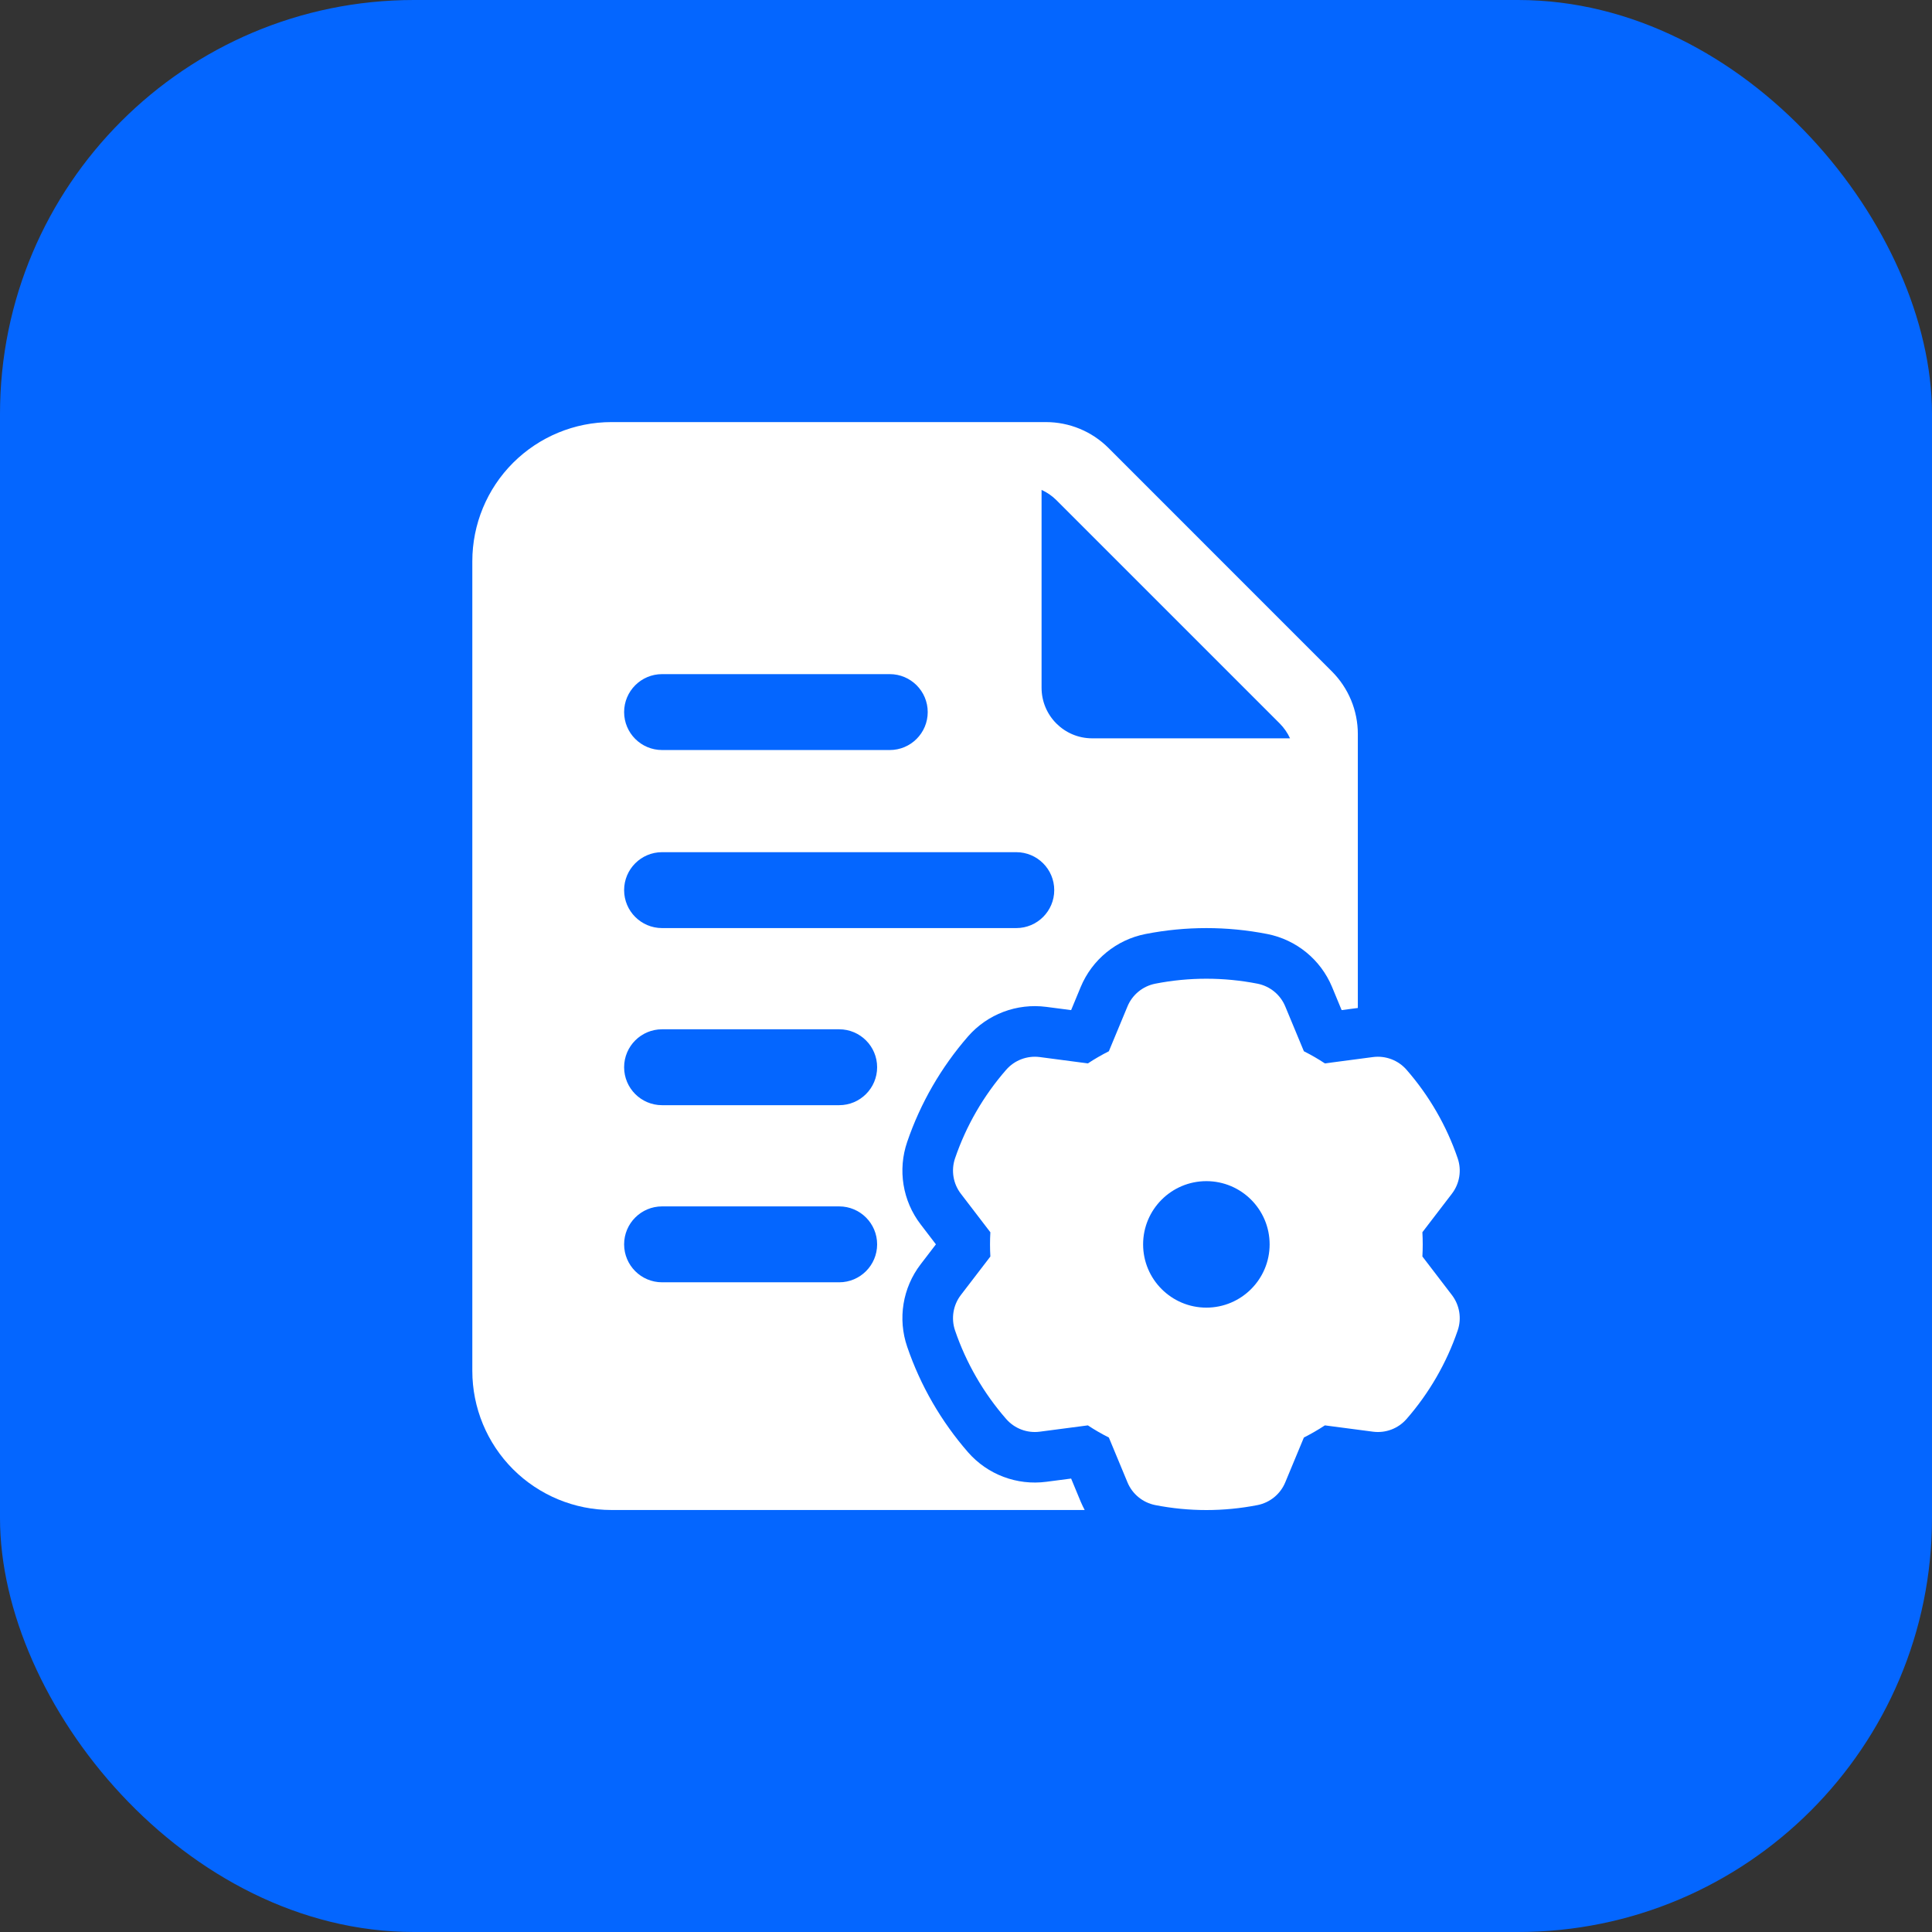
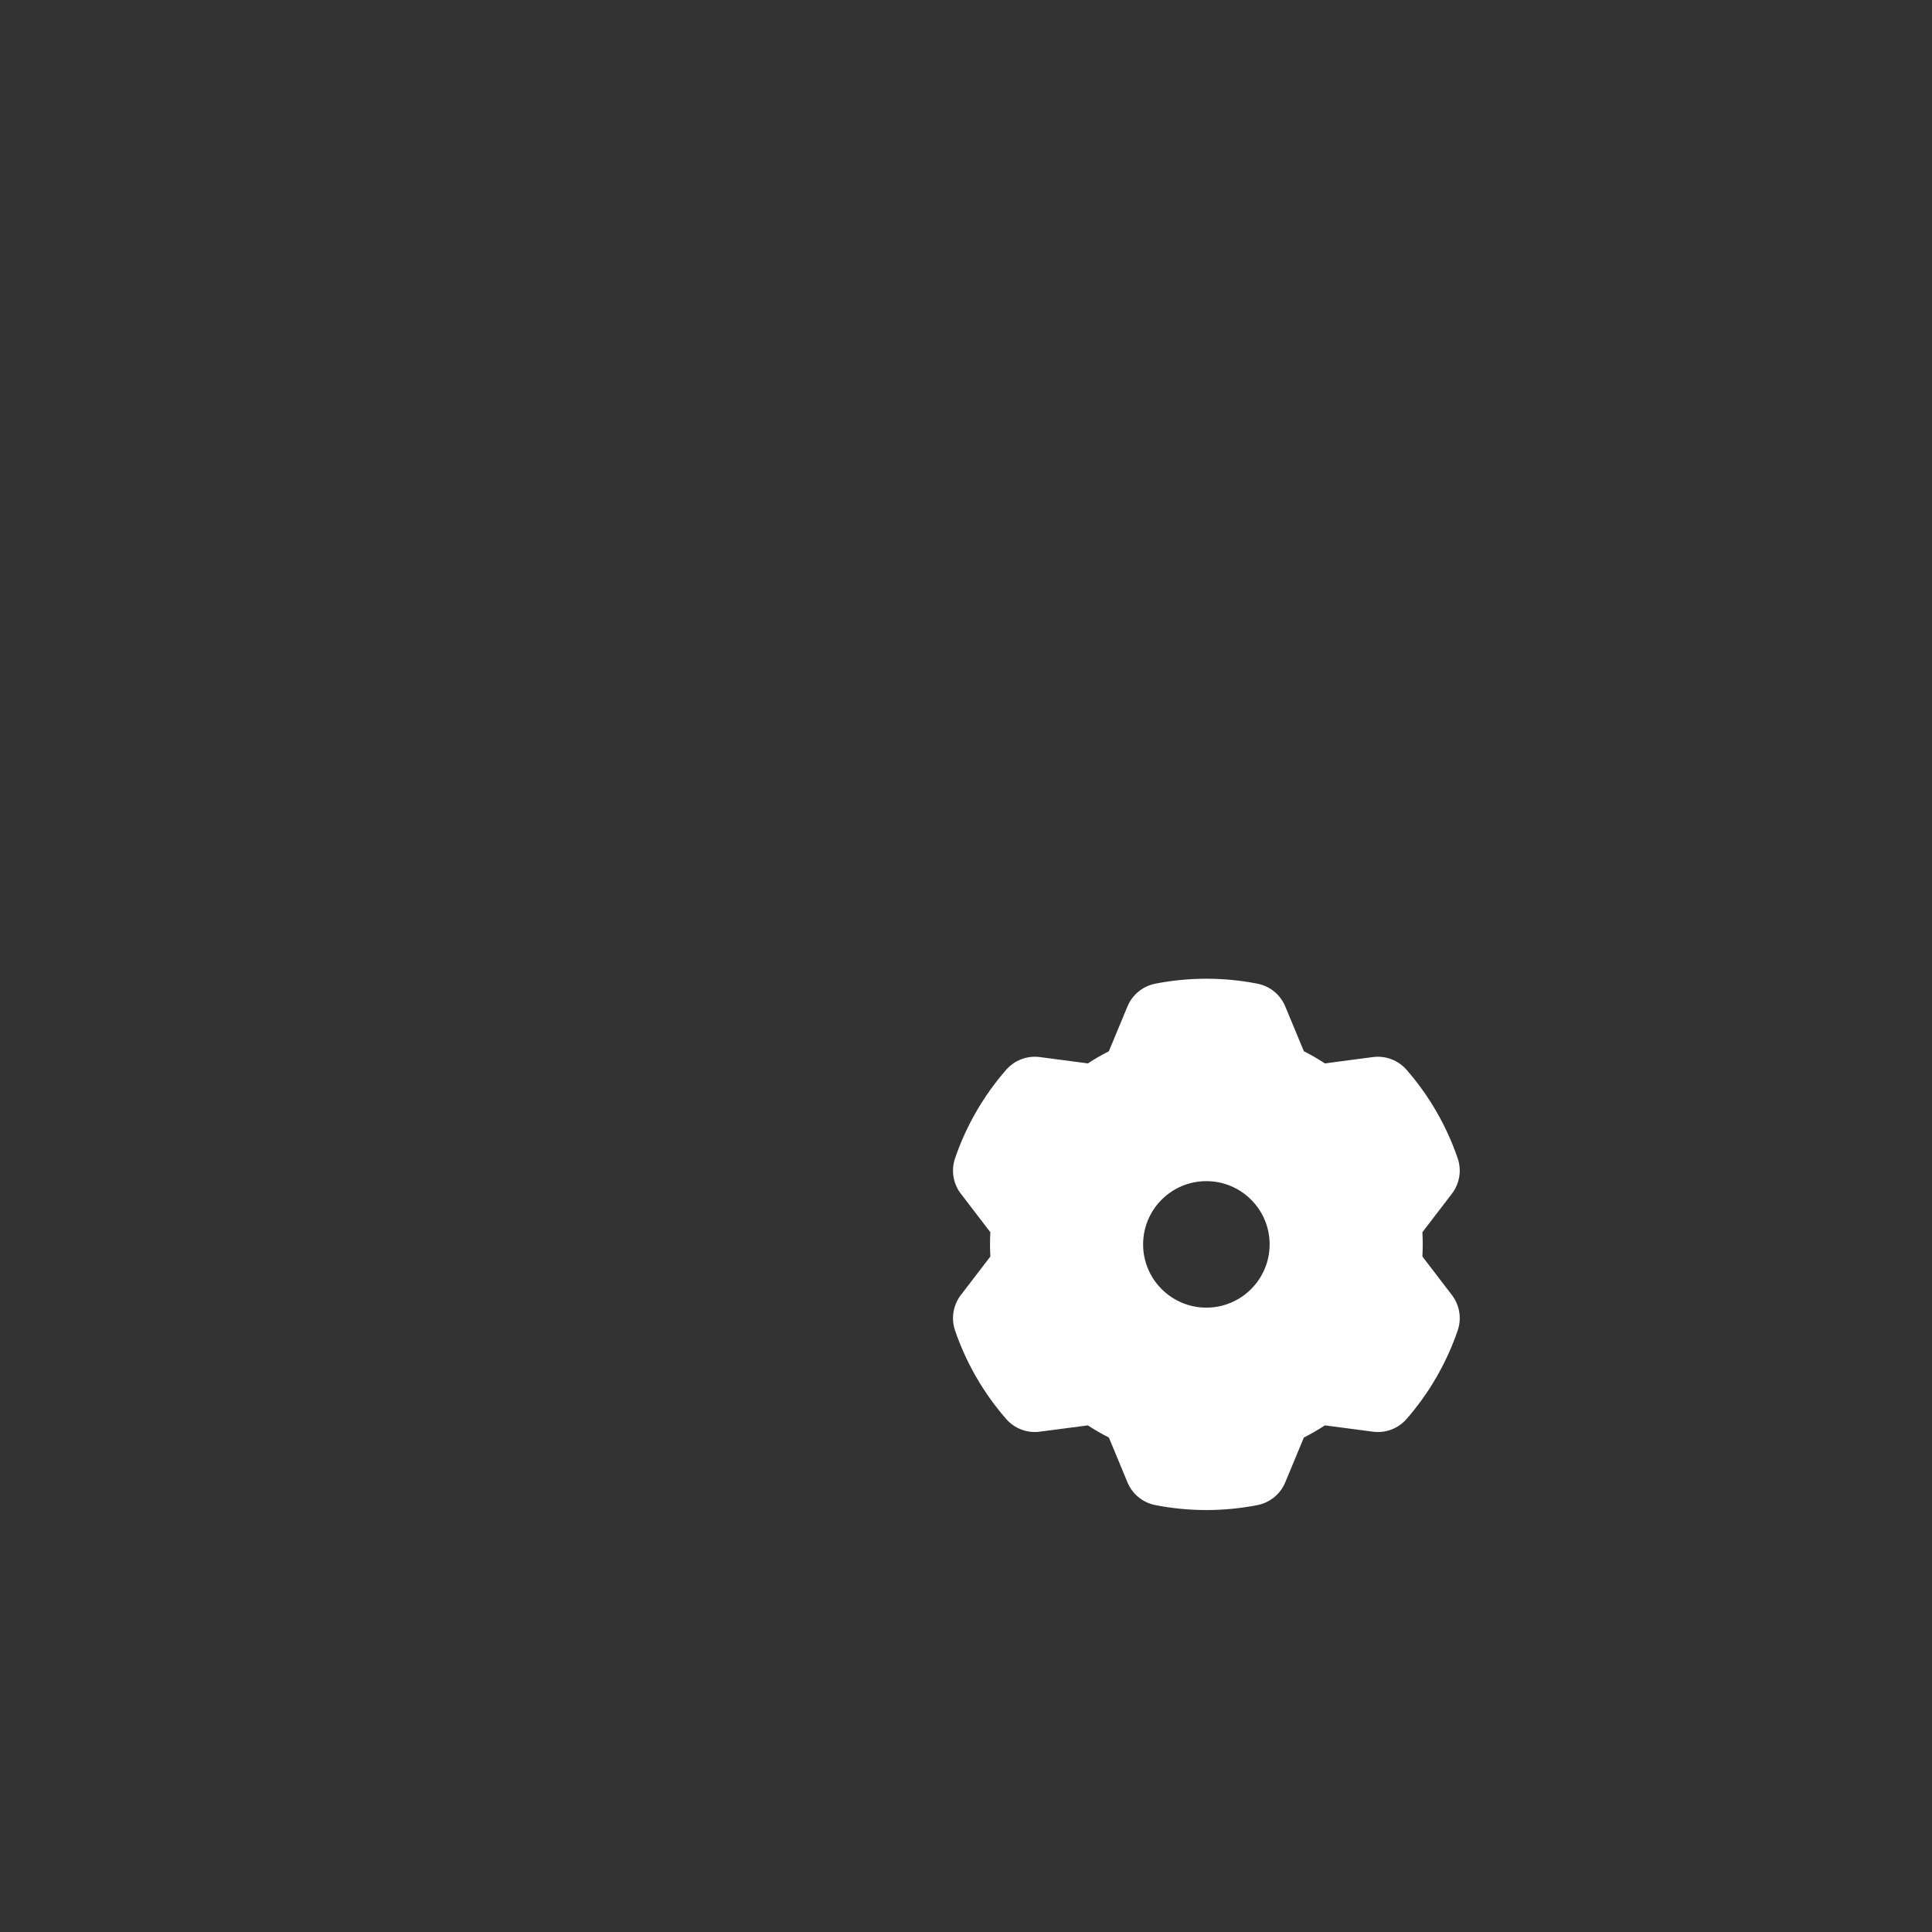
<svg xmlns="http://www.w3.org/2000/svg" width="70" height="70" viewBox="0 0 70 70" fill="none">
  <rect x="0" y="0" width="70" height="70" fill="#333333" stroke="none" />
-   <rect x="70" y="70" width="70" height="70" rx="15" transform="rotate(-180 70 70)" fill="#0466FF" />
  <path fill-rule="evenodd" clip-rule="evenodd" d="M46.567 36.464L47.242 38.089C47.504 38.221 47.759 38.367 48.003 38.529L49.748 38.299C50.205 38.241 50.659 38.413 50.962 38.76C51.781 39.698 52.412 40.789 52.815 41.968C52.964 42.404 52.885 42.885 52.606 43.249C52.606 43.249 51.536 44.648 51.536 44.646C51.552 44.94 51.552 45.235 51.536 45.525L52.606 46.923C52.885 47.288 52.964 47.769 52.815 48.205C52.412 49.384 51.781 50.475 50.962 51.413C50.659 51.76 50.205 51.932 49.748 51.873L48.003 51.644C47.757 51.806 47.502 51.952 47.242 52.084L46.567 53.709C46.391 54.134 46.014 54.442 45.563 54.532C44.338 54.772 43.08 54.772 41.856 54.532C41.405 54.442 41.027 54.134 40.851 53.709L40.176 52.084C39.914 51.952 39.659 51.806 39.416 51.644L37.67 51.873C37.214 51.932 36.759 51.76 36.456 51.413C35.637 50.475 35.006 49.384 34.603 48.205C34.455 47.769 34.533 47.288 34.812 46.923C34.812 46.923 35.883 45.525 35.883 45.526C35.866 45.233 35.866 44.938 35.883 44.648L34.812 43.249C34.533 42.885 34.455 42.404 34.603 41.968C35.006 40.789 35.637 39.698 36.456 38.76C36.759 38.413 37.214 38.241 37.67 38.299L39.416 38.529C39.661 38.367 39.916 38.221 40.176 38.089L40.851 36.464C41.027 36.039 41.405 35.731 41.856 35.641C43.08 35.401 44.338 35.401 45.563 35.641C46.014 35.731 46.391 36.039 46.567 36.464ZM43.709 42.795C42.444 42.795 41.417 43.821 41.417 45.086C41.417 46.351 42.444 47.378 43.709 47.378C44.974 47.378 46.001 46.351 46.001 45.086C46.001 43.821 44.974 42.795 43.709 42.795Z" fill="white" />
-   <path fill-rule="evenodd" clip-rule="evenodd" d="M39.3 54.71H22.155C20.817 54.71 19.535 54.178 18.589 53.234C17.643 52.288 17.113 51.005 17.113 49.668V20.335C17.113 18.998 17.643 17.715 18.589 16.769C19.535 15.825 20.817 15.293 22.155 15.293H37.894C38.747 15.293 39.562 15.63 40.164 16.233L48.256 24.326C48.857 24.927 49.197 25.743 49.197 26.594V36.521L48.61 36.598C48.438 36.182 48.262 35.758 48.262 35.758C47.849 34.767 46.969 34.048 45.915 33.841C44.459 33.555 42.96 33.555 41.504 33.841C40.45 34.048 39.57 34.767 39.157 35.758L38.809 36.598C38.363 36.539 37.909 36.481 37.909 36.481C36.844 36.342 35.78 36.743 35.074 37.551C34.099 38.672 33.349 39.968 32.869 41.374C32.521 42.388 32.704 43.512 33.357 44.362L33.91 45.085C33.637 45.442 33.357 45.807 33.357 45.807C32.704 46.658 32.521 47.782 32.869 48.795C33.349 50.202 34.099 51.498 35.074 52.618C35.78 53.426 36.844 53.828 37.909 53.688L38.809 53.571C38.981 53.987 39.157 54.411 39.157 54.411C39.201 54.514 39.249 54.612 39.3 54.71ZM37.738 17.75V24.918C37.738 25.93 38.558 26.751 39.572 26.751H46.74C46.65 26.553 46.524 26.372 46.368 26.214L38.276 18.122C38.118 17.964 37.936 17.84 37.738 17.75ZM23.988 27.175H32.238C32.997 27.175 33.613 26.559 33.613 25.8C33.613 25.041 32.997 24.425 32.238 24.425H23.988C23.229 24.425 22.613 25.041 22.613 25.8C22.613 26.559 23.229 27.175 23.988 27.175ZM23.988 46.46H30.405C31.164 46.46 31.78 45.844 31.78 45.085C31.78 44.326 31.164 43.71 30.405 43.71H23.988C23.229 43.71 22.613 44.326 22.613 45.085C22.613 45.844 23.229 46.46 23.988 46.46ZM23.988 40.043H30.405C31.164 40.043 31.78 39.427 31.78 38.668C31.78 37.909 31.164 37.293 30.405 37.293H23.988C23.229 37.293 22.613 37.909 22.613 38.668C22.613 39.427 23.229 40.043 23.988 40.043ZM23.988 33.626H36.822C37.581 33.626 38.197 33.01 38.197 32.251C38.197 31.492 37.581 30.876 36.822 30.876H23.988C23.229 30.876 22.613 31.492 22.613 32.251C22.613 33.01 23.229 33.626 23.988 33.626Z" fill="white" />
</svg>